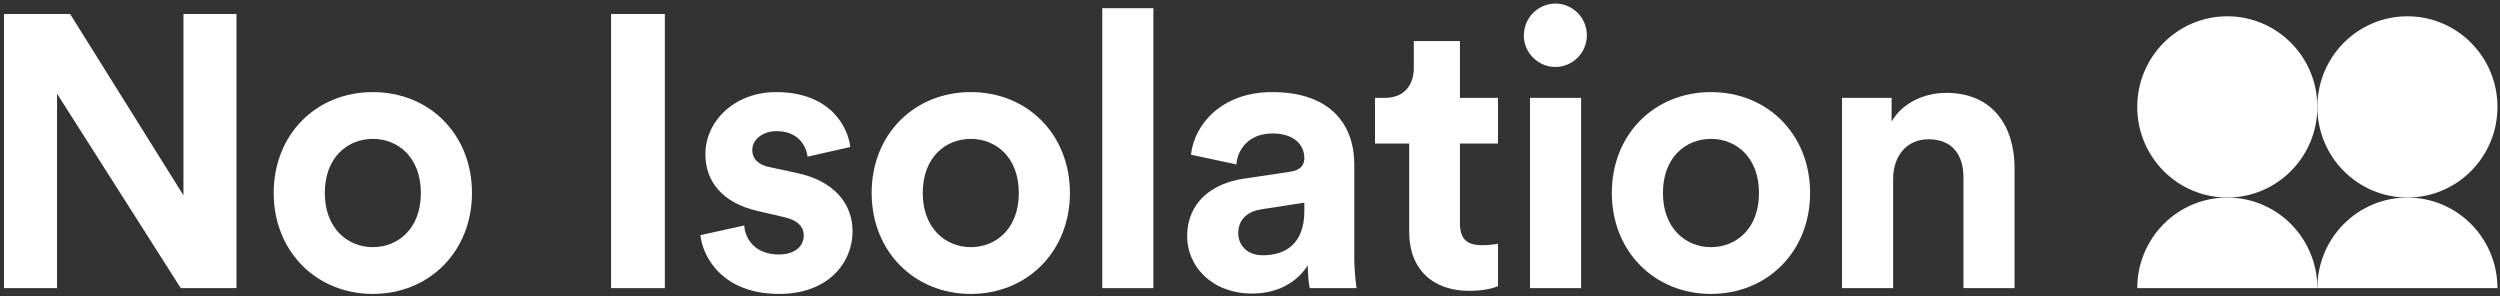
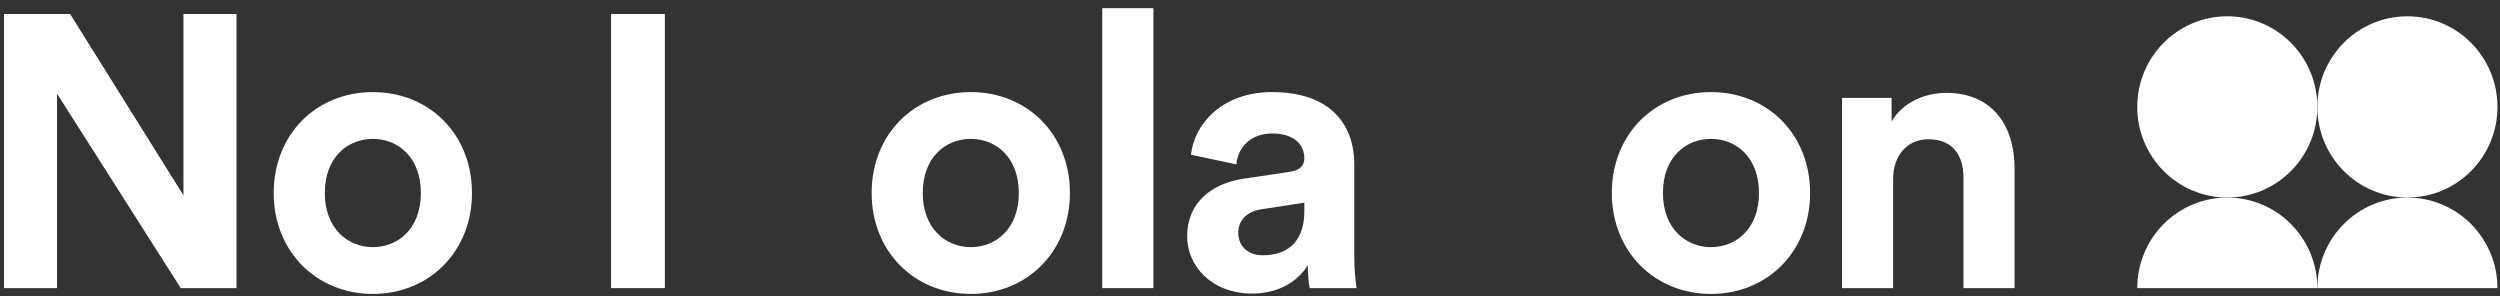
<svg xmlns="http://www.w3.org/2000/svg" fill="none" viewBox="0 0 700 83" height="83" width="700">
  <rect x="0" y="0" width="700" height="83" fill="#333333" stroke="none" />
  <path fill="white" d="M623.644 55.309C637.571 55.309 648.86 43.949 648.86 29.935C648.86 15.922 637.571 4.562 623.644 4.562C609.718 4.562 598.429 15.922 598.429 29.935C598.429 43.949 609.718 55.309 623.644 55.309Z" />
  <path fill="white" d="M674.073 55.309C688 55.309 699.289 43.949 699.289 29.935C699.289 15.922 688 4.562 674.073 4.562C660.147 4.562 648.858 15.922 648.858 29.935C648.858 43.949 660.147 55.309 674.073 55.309Z" />
  <path fill="white" d="M598.429 80.682C598.429 73.953 601.084 67.499 605.812 62.74C610.543 57.982 616.956 55.309 623.644 55.309C630.33 55.309 636.744 57.982 641.474 62.74C646.203 67.499 648.86 73.953 648.86 80.682H598.429Z" />
  <path fill="white" d="M648.858 80.682C648.858 73.953 651.513 67.499 656.243 62.74C660.972 57.982 667.385 55.309 674.073 55.309C680.761 55.309 687.175 57.982 691.903 62.74C696.632 67.499 699.289 73.953 699.289 80.682H648.858Z" />
  <path fill="white" d="M50.613 80.674L15.969 26.219V80.674H1.123V3.917H19.629L51.367 54.691V3.917H66.213V80.674H50.613Z" />
  <path fill="white" d="M132.153 54.042C132.153 70.39 120.21 82.298 104.394 82.298C88.579 82.298 76.637 70.39 76.637 54.042C76.637 37.586 88.579 25.786 104.394 25.786C120.21 25.786 132.153 37.586 132.153 54.042ZM117.843 54.042C117.843 43.974 111.388 38.886 104.395 38.886C97.402 38.886 90.947 43.974 90.947 54.042C90.947 64.002 97.402 69.199 104.395 69.199C111.388 69.199 117.843 64.11 117.843 54.042Z" />
  <path fill="white" d="M171.094 80.674V3.917H186.156V80.674H171.094Z" />
-   <path fill="white" d="M208.379 63.136C208.702 67.358 211.822 71.255 218.062 71.255C222.796 71.255 225.054 68.766 225.054 65.951C225.054 63.569 223.44 61.62 219.353 60.754L212.359 59.13C202.139 56.857 197.512 50.686 197.512 43.216C197.512 33.689 205.904 25.786 217.308 25.786C232.371 25.786 237.427 35.421 238.074 41.159L226.131 43.865C225.701 40.726 223.44 36.72 217.416 36.72C213.65 36.72 210.638 38.994 210.638 42.025C210.638 44.623 212.575 46.247 215.479 46.788L223.01 48.412C233.446 50.578 238.718 56.965 238.718 64.76C238.718 73.421 232.048 82.298 218.168 82.298C202.245 82.298 196.758 71.905 196.113 65.843L208.379 63.136Z" />
  <path fill="white" d="M299.578 54.042C299.578 70.39 287.633 82.298 271.818 82.298C256.004 82.298 244.061 70.39 244.061 54.042C244.061 37.586 256.004 25.786 271.818 25.786C287.633 25.786 299.578 37.586 299.578 54.042ZM285.268 54.042C285.268 43.974 278.812 38.886 271.818 38.886C264.825 38.886 258.371 43.974 258.371 54.042C258.371 64.002 264.825 69.199 271.818 69.199C278.812 69.199 285.268 64.11 285.268 54.042Z" />
  <path fill="white" d="M308.635 80.674V2.293H322.945V80.674H308.635Z" />
  <path fill="white" d="M348.217 50.037L361.233 48.087C364.247 47.655 365.215 46.139 365.215 44.298C365.215 40.509 362.31 37.37 356.284 37.37C350.045 37.37 346.603 41.376 346.172 46.03L333.476 43.324C334.337 34.987 341.974 25.785 356.177 25.785C372.962 25.785 379.202 35.312 379.202 46.03V72.23C379.217 75.056 379.433 77.878 379.846 80.674H366.722C366.399 79.267 366.182 76.344 366.182 74.287C363.494 78.509 358.438 82.19 350.584 82.19C339.286 82.19 332.4 74.503 332.4 66.167C332.4 56.64 339.393 51.336 348.217 50.037ZM365.215 59.13V56.749L353.273 58.589C349.614 59.13 346.71 61.187 346.71 65.301C346.71 68.441 348.97 71.472 353.596 71.472C359.619 71.472 365.215 68.549 365.215 59.13Z" />
-   <path fill="white" d="M408.78 27.41H419.432V40.185H408.78V62.486C408.78 67.142 410.931 68.658 415.02 68.658C416.5 68.672 417.98 68.527 419.432 68.224V80.133C418.139 80.674 415.557 81.431 411.361 81.431C401.033 81.431 394.577 75.261 394.577 64.976V40.185H385.002V27.41H387.693C393.286 27.41 395.868 23.729 395.868 18.965V11.495H408.78V27.41Z" />
-   <path fill="white" d="M435.498 0.993C437.839 0.993 440.082 1.929 441.736 3.594C443.392 5.259 444.322 7.517 444.322 9.871C444.322 12.226 443.392 14.484 441.736 16.149C440.082 17.813 437.839 18.749 435.498 18.749C430.656 18.749 426.677 14.743 426.677 9.979C426.663 7.611 427.586 5.335 429.24 3.651C430.895 1.966 433.144 1.01 435.498 0.993ZM428.398 80.674V27.41H442.705V80.674H428.398Z" />
  <path fill="white" d="M506.827 54.042C506.827 70.39 494.884 82.298 479.07 82.298C463.253 82.298 451.311 70.39 451.311 54.042C451.311 37.586 463.253 25.786 479.07 25.786C494.884 25.786 506.827 37.586 506.827 54.042ZM492.519 54.042C492.519 43.974 486.063 38.886 479.07 38.886C472.076 38.886 465.62 43.974 465.62 54.042C465.62 64.002 472.076 69.199 479.07 69.199C486.063 69.199 492.519 64.11 492.519 54.042Z" />
  <path fill="white" d="M530.078 80.674H515.768V27.41H529.648V34.013C532.876 28.492 539.223 26.002 544.926 26.002C558.052 26.002 564.077 35.421 564.077 47.113V80.673H549.768V49.603C549.768 43.649 546.863 38.994 539.976 38.994C533.737 38.994 530.078 43.865 530.078 50.036V80.674Z" />
</svg>